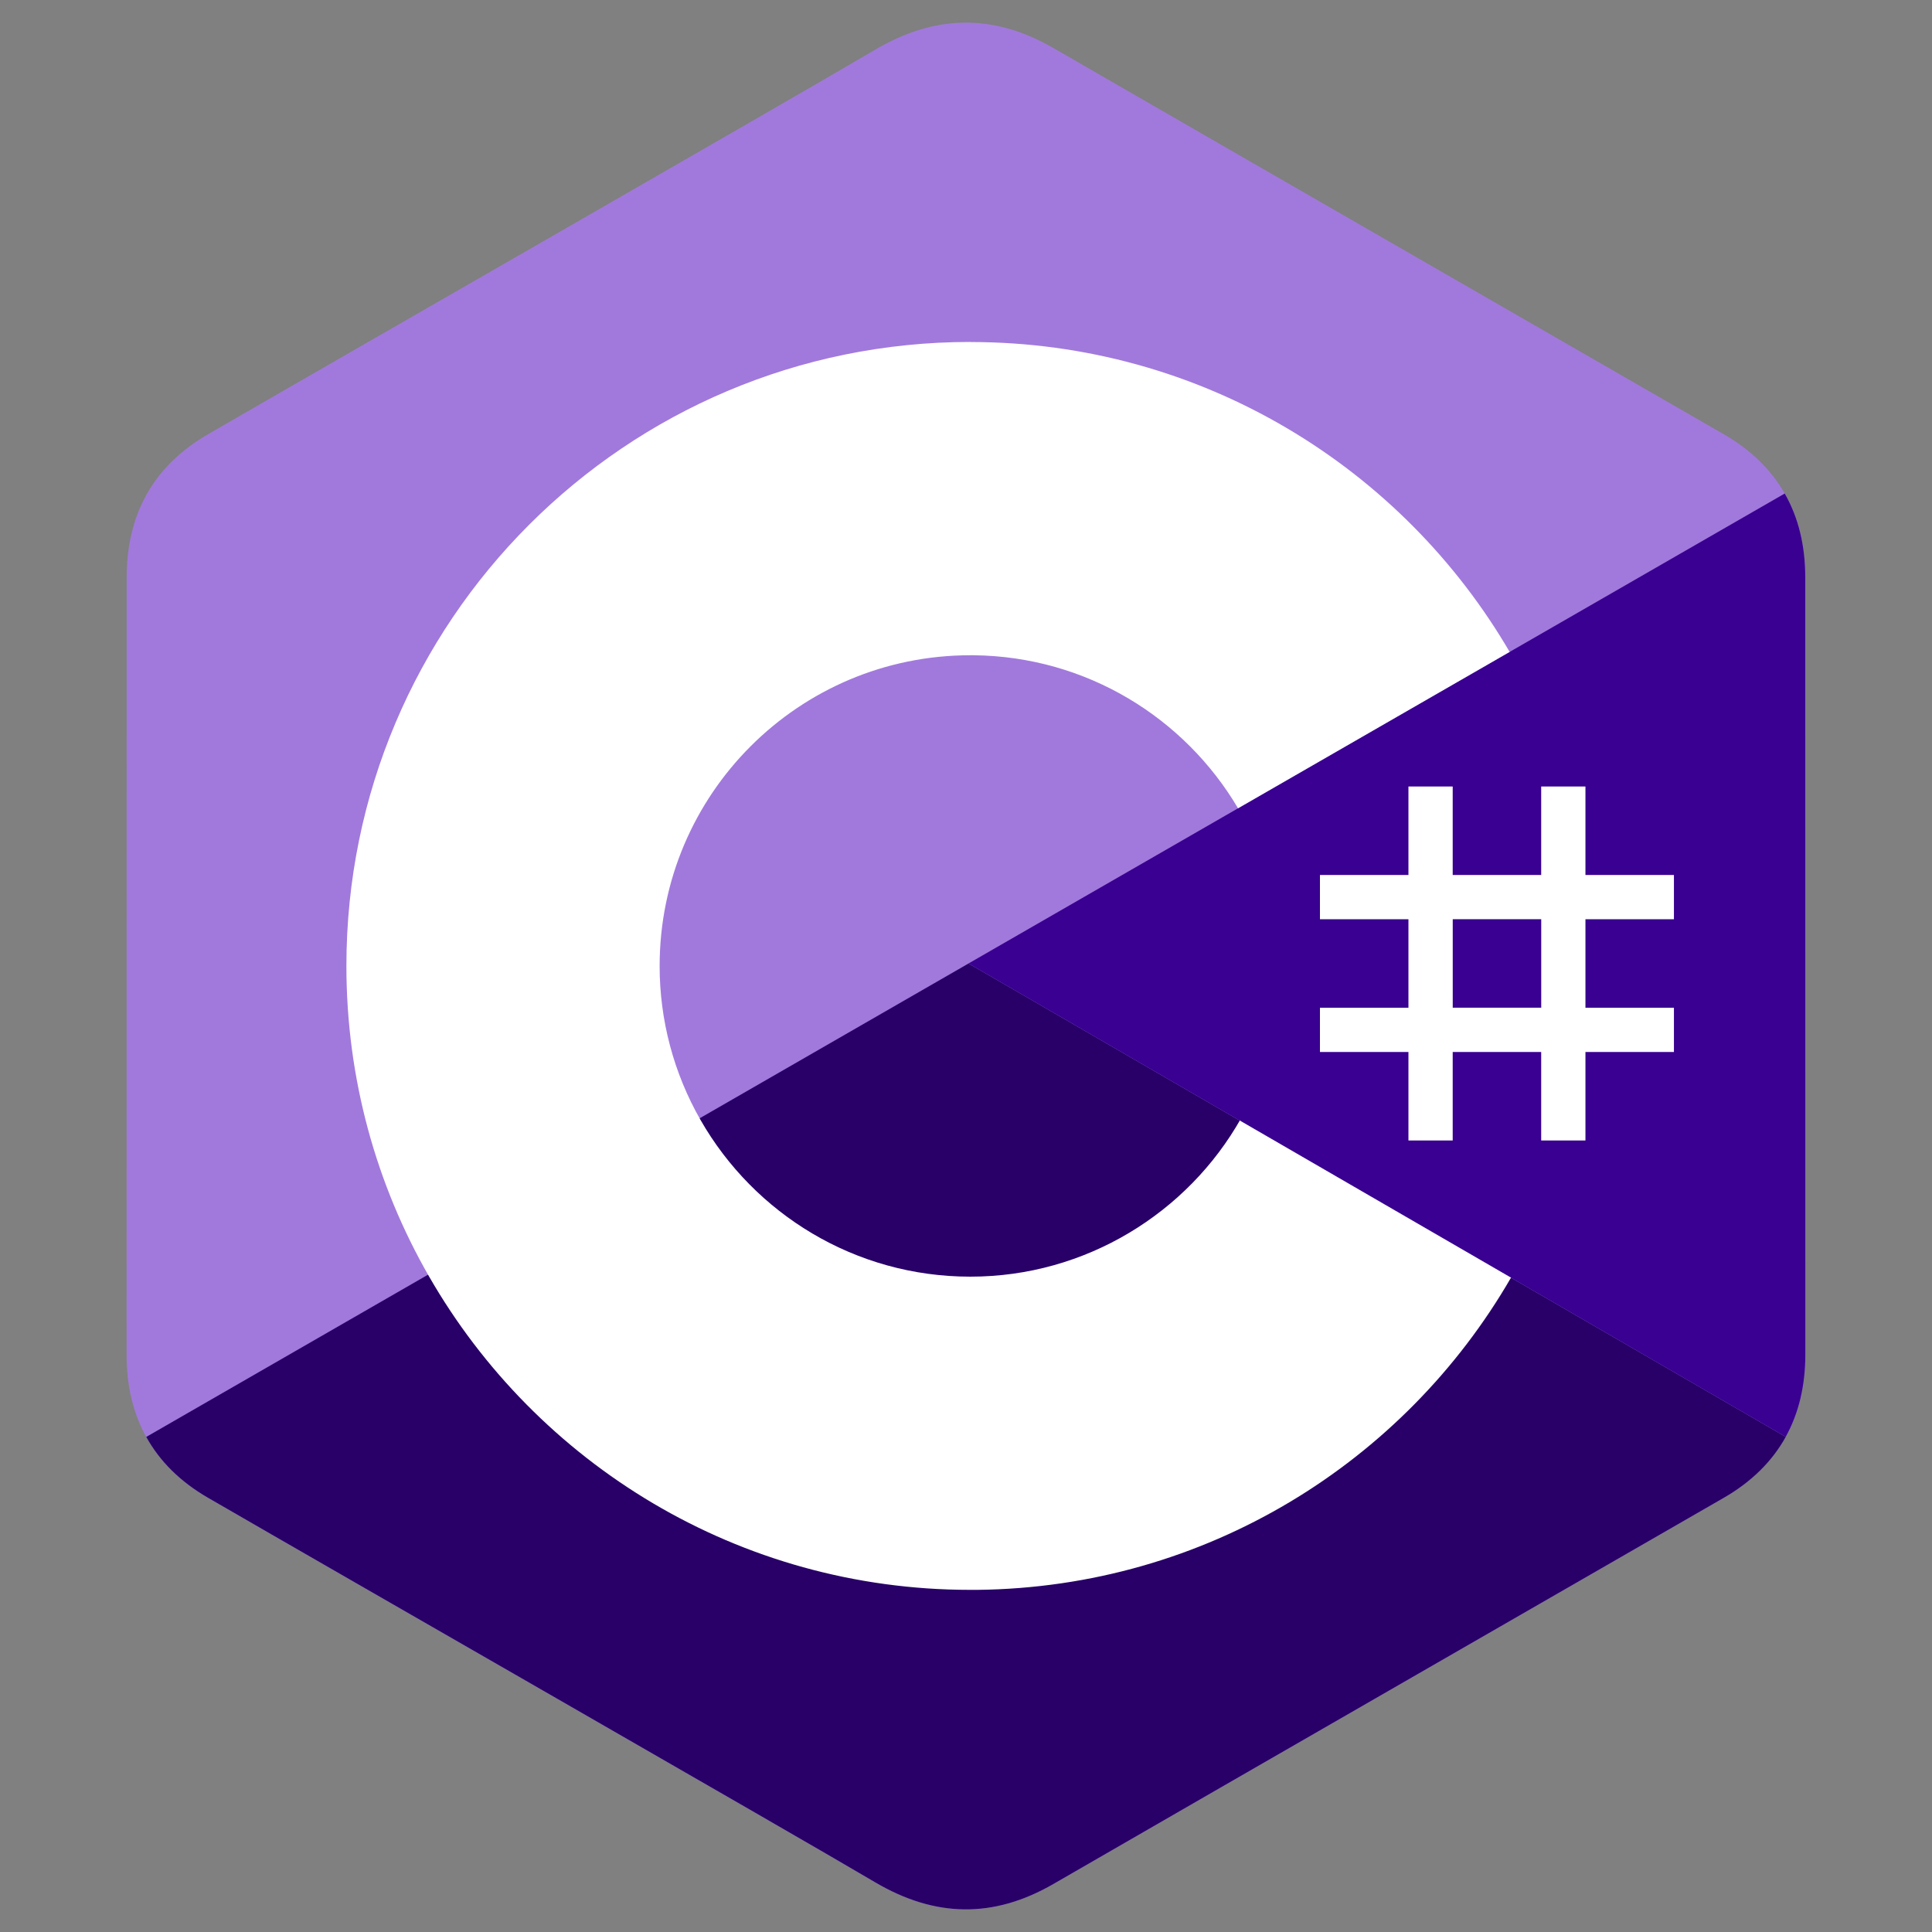
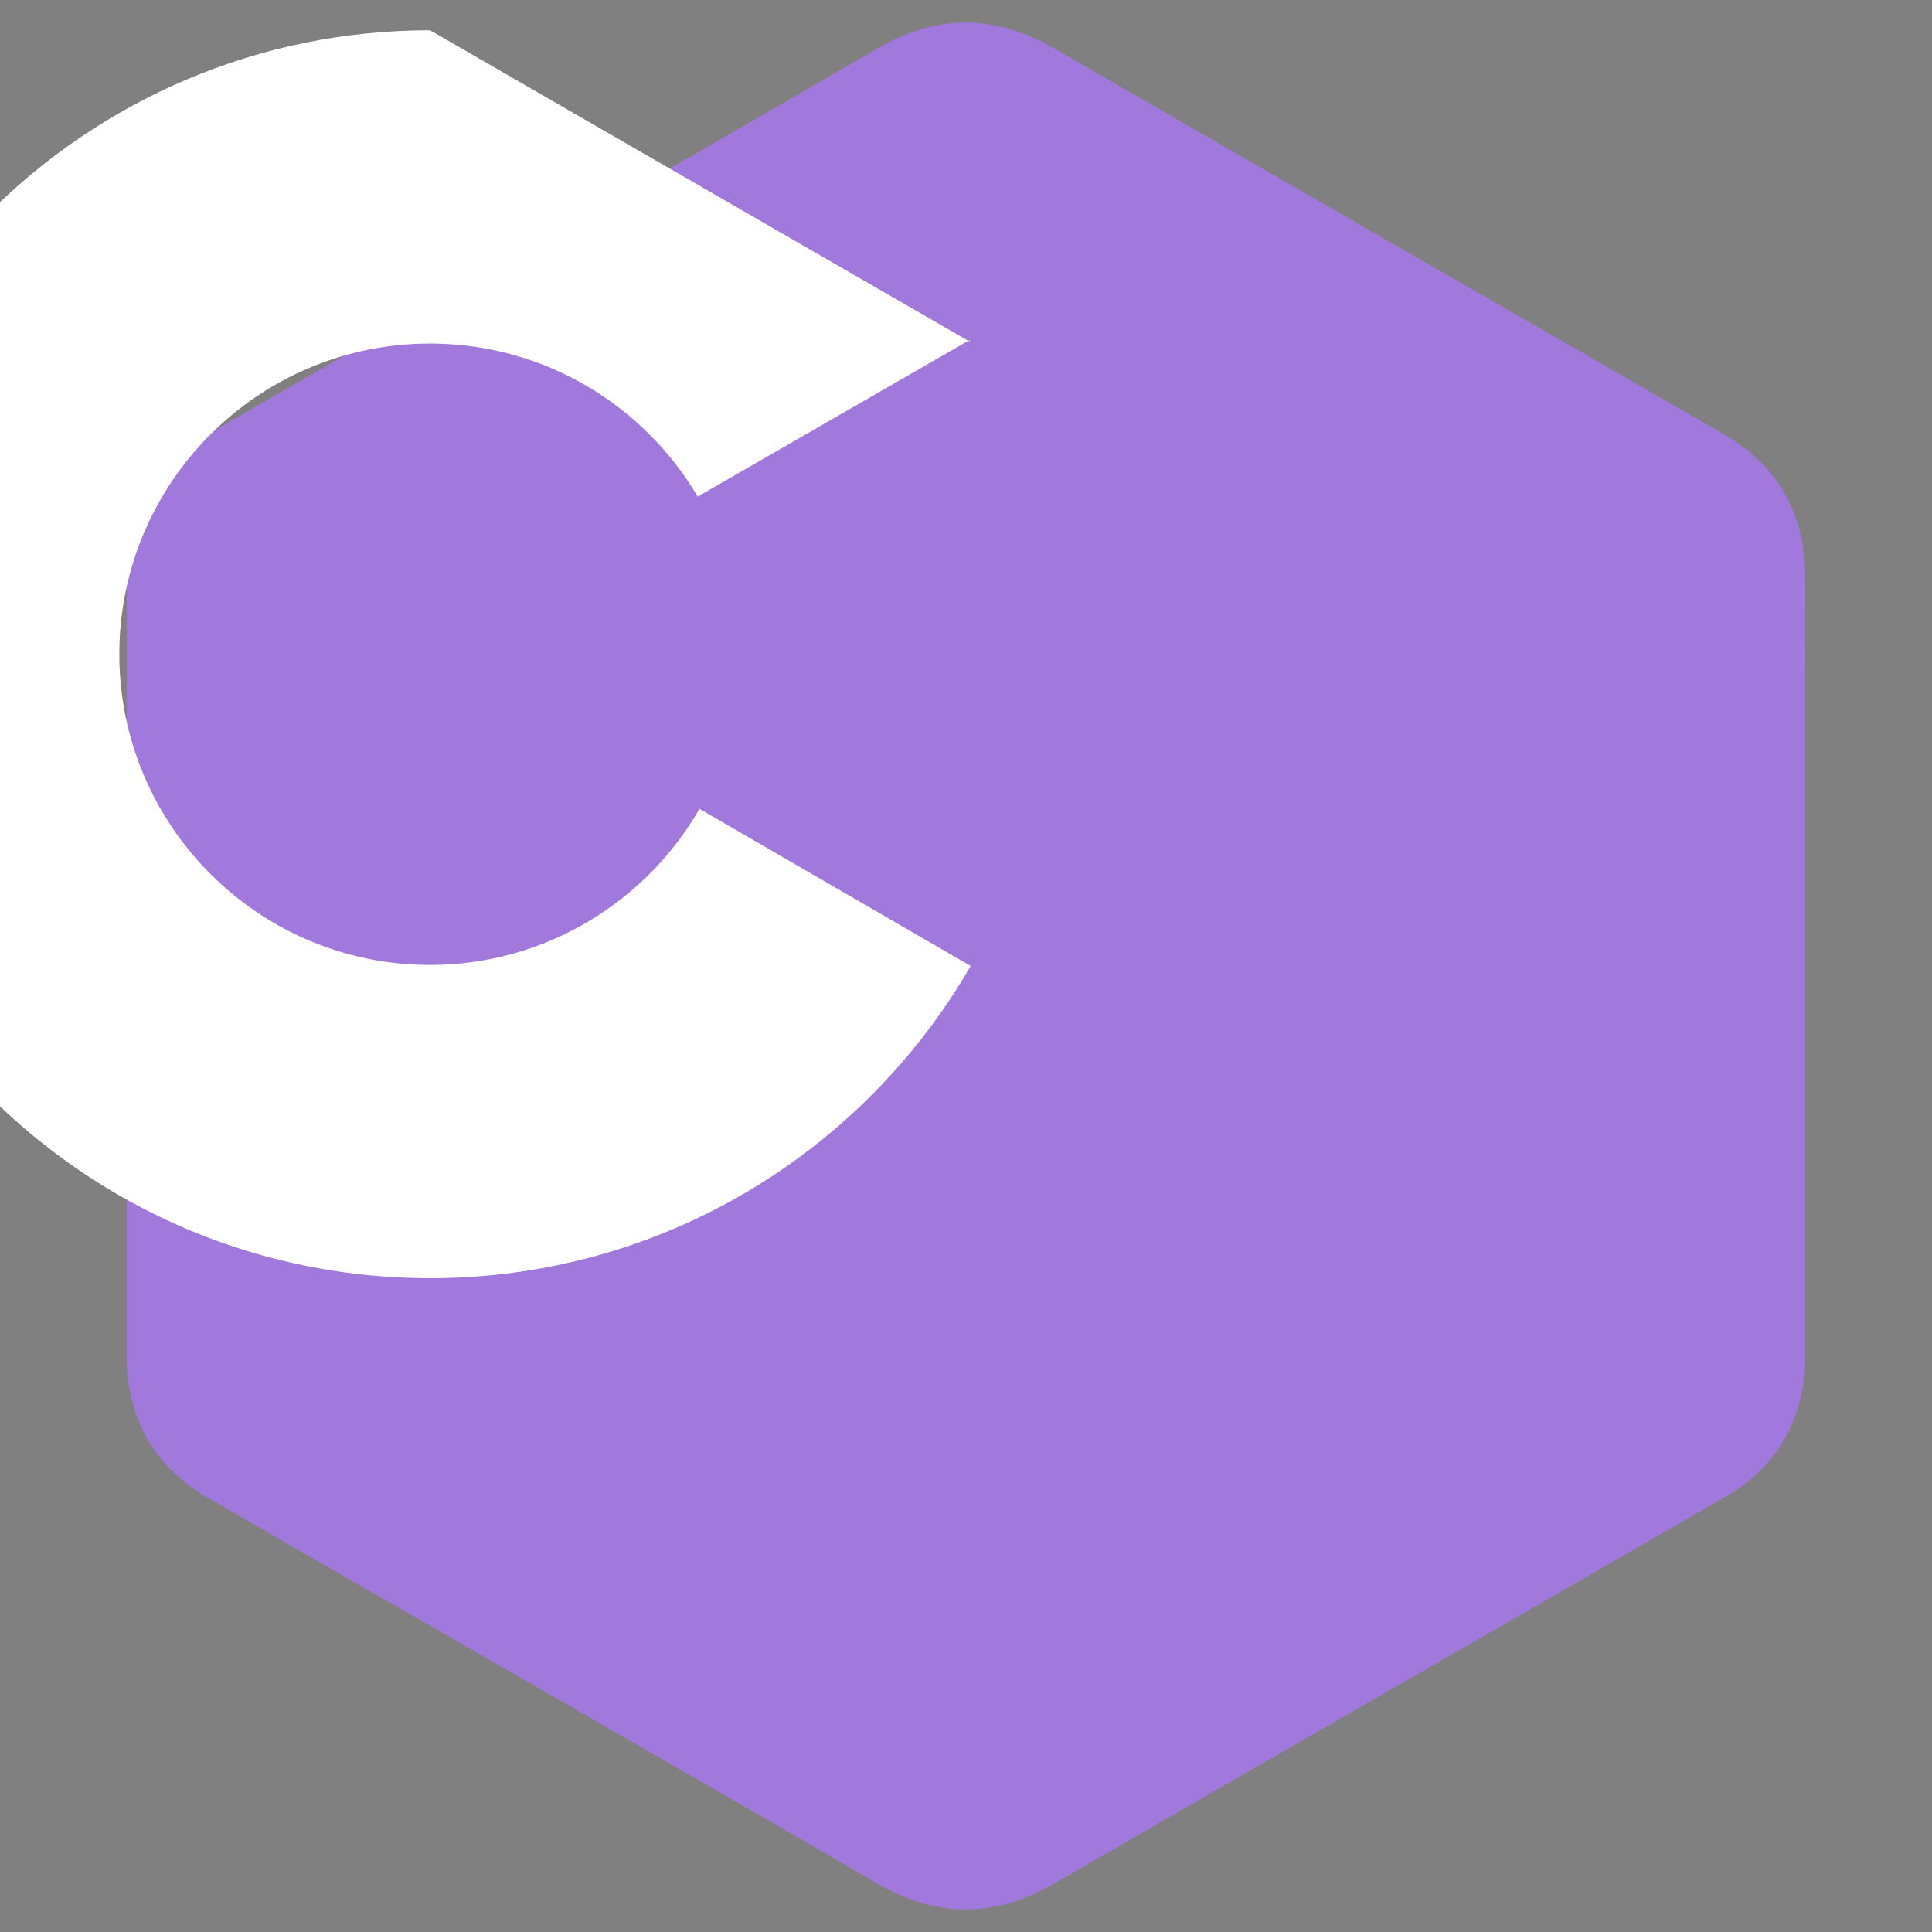
<svg xmlns="http://www.w3.org/2000/svg" id="Layer_1" width="512" height="512" viewBox="0 0 512 512">
  <rect x="0" y="0" width="512" height="512" fill="#808080" stroke="none" />
  <defs>
    <style>.cls-1{fill:#a179dc;}.cls-2{fill:#fff;}.cls-3{fill:#280068;}.cls-4{fill:#390091;}</style>
  </defs>
  <path class="cls-1" d="M478.41,153c0-8.41-1.8-15.84-5.44-22.21-3.57-6.27-8.92-11.53-16.1-15.68-59.22-34.15-118.51-68.19-177.71-102.38-15.96-9.21-31.44-8.88-47.28.47-23.57,13.9-141.6,81.52-176.77,101.89-14.48,8.39-21.53,21.22-21.54,37.9-.02,68.68,0,137.35-.02,206.03,0,8.22,1.72,15.51,5.2,21.79,3.57,6.46,9,11.86,16.34,16.11,35.17,20.37,153.21,87.98,176.78,101.89,15.85,9.35,31.33,9.69,47.29.47,59.21-34.19,118.49-68.23,177.73-102.38,7.34-4.25,12.76-9.65,16.34-16.1,3.47-6.28,5.2-13.56,5.2-21.79,0,0,0-137.32-.02-205.99" />
-   <path class="cls-3" d="M256.68,255.33l-217.92,125.47c3.57,6.46,9,11.86,16.34,16.11,35.17,20.37,153.21,87.98,176.78,101.89,15.85,9.35,31.33,9.69,47.29.47,59.21-34.19,118.49-68.23,177.73-102.38,7.34-4.25,12.76-9.65,16.34-16.1l-216.56-125.45Z" />
-   <path class="cls-4" d="M478.41,153c0-8.41-1.8-15.84-5.44-22.21l-216.3,124.54,216.56,125.45c3.47-6.28,5.2-13.56,5.2-21.79,0,0,0-137.32-.02-205.99" />
-   <path class="cls-2" d="M384.98,208.43v23.45h23.45v-23.45h11.73v23.45h23.45v11.73h-23.45v23.45h23.45v11.73h-23.45v23.45h-11.73v-23.45h-23.45v23.45h-11.73v-23.45h-23.45v-11.73h23.45v-23.45h-23.45v-11.73h23.45v-23.45h11.73ZM408.44,243.6h-23.45v23.45h23.45v-23.45Z" />
-   <path class="cls-2" d="M257.16,90.64c61.17,0,114.58,33.22,143.19,82.6l-.28-.48-71.98,41.44c-14.18-24.01-40.17-40.21-70-40.55h-.94c-45.47,0-82.34,36.86-82.34,82.34-.01,14.33,3.73,28.42,10.86,40.85,14.19,24.78,40.88,41.49,71.48,41.49s57.63-16.92,71.75-41.97l-.34.6,71.87,41.63c-28.29,48.96-80.97,82.08-141.43,82.74h-1.84c-61.37.01-114.93-33.42-143.46-83.06-13.93-24.23-21.9-52.33-21.9-82.29,0-91.32,74.03-165.36,165.36-165.36h0Z" />
+   <path class="cls-2" d="M257.16,90.64l-.28-.48-71.98,41.44c-14.18-24.01-40.17-40.21-70-40.55h-.94c-45.47,0-82.34,36.86-82.34,82.34-.01,14.33,3.73,28.42,10.86,40.85,14.19,24.78,40.88,41.49,71.48,41.49s57.63-16.92,71.75-41.97l-.34.6,71.87,41.63c-28.29,48.96-80.97,82.08-141.43,82.74h-1.84c-61.37.01-114.93-33.42-143.46-83.06-13.93-24.23-21.9-52.33-21.9-82.29,0-91.32,74.03-165.36,165.36-165.36h0Z" />
</svg>